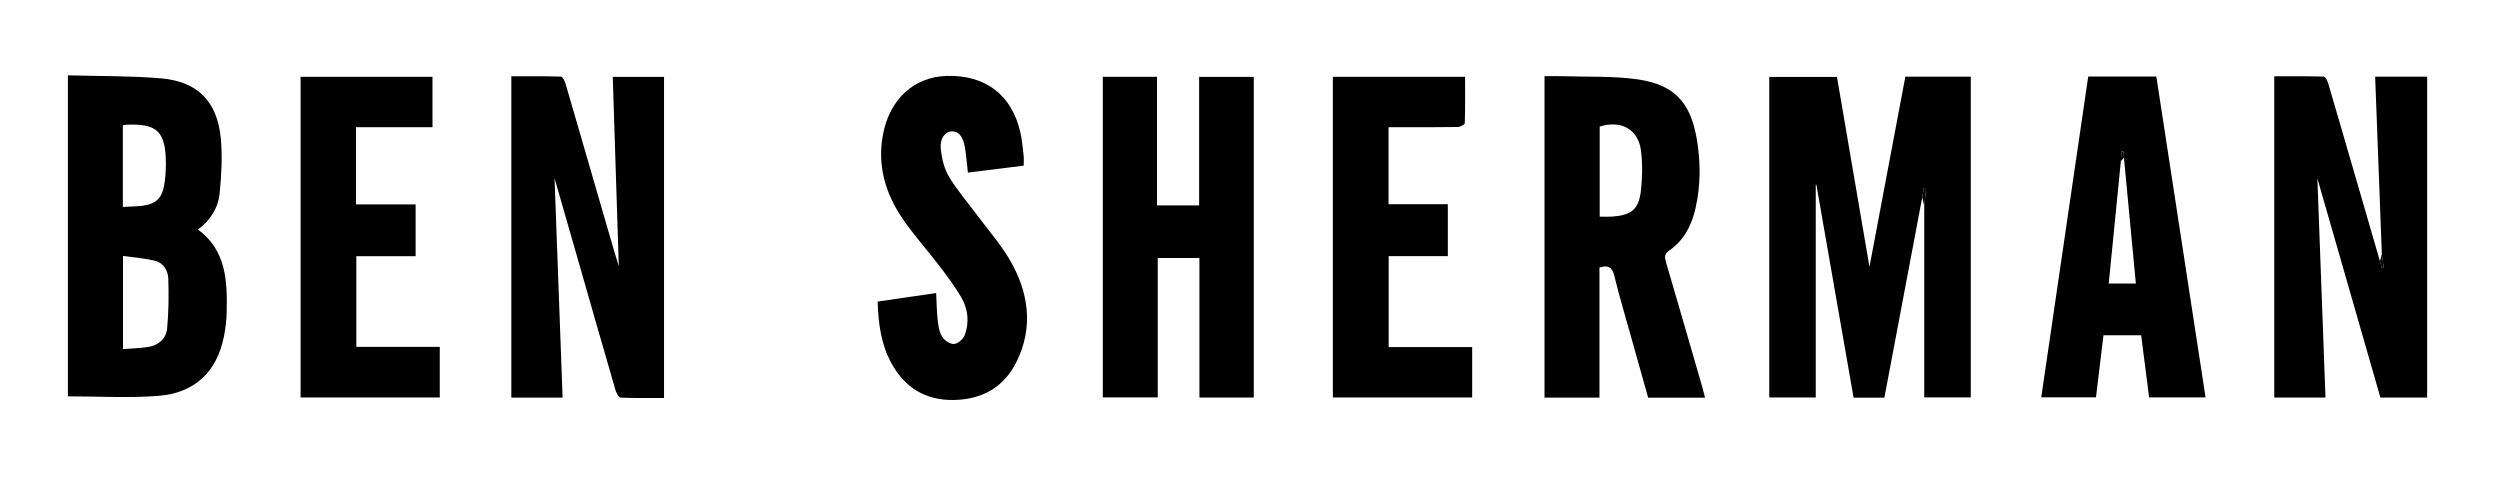
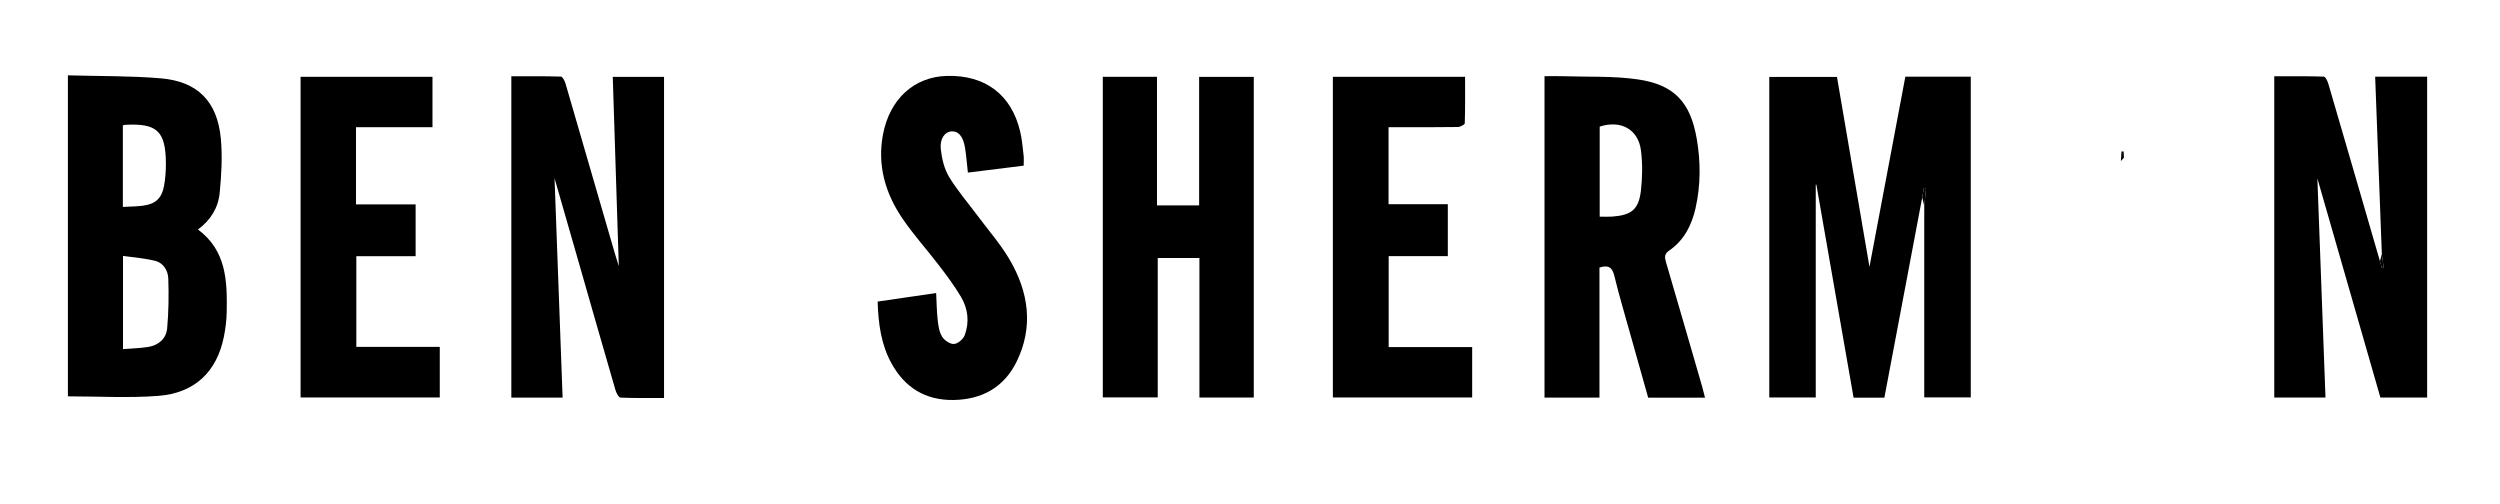
<svg xmlns="http://www.w3.org/2000/svg" width="427" height="86" viewBox="0 0 427 86" fill="none">
  <path fill-rule="evenodd" clip-rule="evenodd" d="M328.315 33.721C326.162 45.115 324.008 56.512 321.851 67.926C320.054 67.926 318.395 67.926 316.593 67.926C314.469 55.768 312.351 43.644 310.232 31.52C310.199 31.528 310.165 31.537 310.13 31.546C310.13 43.628 310.13 55.712 310.13 67.89C307.552 67.89 304.926 67.89 302.193 67.89C302.193 49.666 302.193 31.469 302.193 13.143C305.972 13.143 309.77 13.143 313.755 13.143C315.582 23.82 317.421 34.56 319.306 45.579C321.377 34.593 323.403 23.866 325.433 13.099C329.199 13.099 332.859 13.099 336.608 13.099C336.608 31.383 336.608 49.583 336.608 67.881C333.975 67.881 331.391 67.881 328.661 67.881C328.661 57.016 328.661 46.117 328.661 35.22C328.765 34.203 328.869 33.184 328.973 32.167C328.852 32.147 328.728 32.128 328.605 32.108C328.508 32.645 328.411 33.183 328.315 33.721Z" fill="black" />
  <path fill-rule="evenodd" clip-rule="evenodd" d="M11.597 12.868C16.96 13.021 22.227 12.94 27.45 13.377C33.773 13.906 37.135 17.338 37.722 23.706C38.002 26.761 37.82 29.892 37.521 32.956C37.277 35.464 35.987 37.6 33.811 39.195C38.686 42.821 38.813 48.017 38.723 53.257C38.698 54.674 38.52 56.109 38.242 57.498C37.038 63.491 33.278 67.142 27.013 67.618C21.941 68.003 16.816 67.696 11.597 67.696C11.597 49.671 11.597 31.434 11.597 12.868ZM21.01 59.629C22.518 59.507 23.934 59.48 25.319 59.257C27.099 58.968 28.39 57.841 28.55 56.073C28.805 53.258 28.841 50.407 28.744 47.58C28.697 46.23 27.931 44.908 26.504 44.553C24.733 44.113 22.883 43.982 21.01 43.711C21.01 49.192 21.01 54.294 21.01 59.629ZM20.983 21.409C20.983 26.03 20.983 30.591 20.983 35.341C22.163 35.275 23.284 35.277 24.388 35.137C26.564 34.857 27.633 33.878 28.026 31.698C28.252 30.449 28.34 29.159 28.333 27.888C28.303 22.373 26.799 20.997 21.285 21.327C21.237 21.33 21.192 21.352 20.983 21.409Z" fill="black" />
  <path fill-rule="evenodd" clip-rule="evenodd" d="M406.818 43.388C406.439 33.323 406.061 23.258 405.676 13.096C408.876 13.096 411.658 13.096 414.557 13.096C414.557 31.344 414.557 49.581 414.557 67.901C411.918 67.901 409.331 67.901 406.572 67.901C403.007 55.498 399.43 43.061 395.807 30.465C396.273 43.05 396.73 55.425 397.193 67.896C394.11 67.896 391.334 67.896 388.443 67.896C388.443 49.655 388.443 31.457 388.443 13.028C391.258 13.028 394.084 12.993 396.908 13.084C397.182 13.092 397.544 13.841 397.679 14.303C400.416 23.646 403.125 32.999 405.84 42.349C406.057 43.104 406.276 43.858 406.495 44.614C406.605 44.996 406.715 45.377 406.825 45.758C406.928 45.736 407.03 45.719 407.133 45.698C407.028 44.929 406.922 44.158 406.818 43.388Z" fill="black" />
  <path fill-rule="evenodd" clip-rule="evenodd" d="M96.094 67.915C92.901 67.915 90.165 67.915 87.336 67.915C87.336 49.642 87.336 31.441 87.336 13.028C90.158 13.028 92.988 12.992 95.814 13.084C96.095 13.091 96.464 13.838 96.598 14.298C99.412 23.928 102.198 33.563 104.991 43.197C105.205 43.934 105.442 44.663 105.692 45.469C105.347 34.659 105.005 23.958 104.66 13.13C107.737 13.13 110.515 13.13 113.418 13.13C113.418 31.308 113.418 49.545 113.418 67.973C110.955 67.973 108.466 68.022 105.984 67.911C105.669 67.897 105.26 67.1 105.116 66.604C102.987 59.286 100.898 51.958 98.796 44.632C97.47 40.011 96.138 35.392 94.714 30.442C95.181 43.128 95.635 55.46 96.094 67.915Z" fill="black" />
  <path fill-rule="evenodd" clip-rule="evenodd" d="M291.219 67.925C287.928 67.925 284.794 67.925 281.509 67.925C280.504 64.359 279.491 60.78 278.489 57.199C277.548 53.839 276.553 50.491 275.724 47.099C275.375 45.673 274.729 45.204 273.188 45.699C273.188 53.028 273.188 60.432 273.188 67.908C269.974 67.908 266.946 67.908 263.803 67.908C263.803 49.666 263.803 31.433 263.803 13.013C264.873 13.013 265.936 12.984 267.001 13.018C271.218 13.156 275.483 12.961 279.639 13.546C285.937 14.436 288.715 17.421 289.799 23.678C290.487 27.634 290.487 31.626 289.598 35.564C288.943 38.473 287.627 41.051 285.11 42.786C284.248 43.378 284.303 43.929 284.549 44.768C286.628 51.842 288.671 58.926 290.722 66.008C290.896 66.611 291.038 67.219 291.219 67.925ZM273.228 37.002C274.017 37.002 274.691 37.043 275.359 36.995C278.687 36.751 279.908 35.77 280.276 32.488C280.524 30.263 280.56 27.956 280.283 25.737C279.825 22.087 276.846 20.446 273.228 21.626C273.228 26.673 273.228 31.736 273.228 37.002Z" fill="black" />
  <path fill-rule="evenodd" clip-rule="evenodd" d="M204.812 35.084C204.812 27.784 204.812 20.514 204.812 13.128C207.977 13.128 210.993 13.128 214.145 13.128C214.145 31.347 214.145 49.574 214.145 67.893C211.098 67.893 208.077 67.893 204.861 67.893C204.861 59.942 204.861 52.045 204.861 44.071C202.42 44.071 200.174 44.071 197.741 44.071C197.741 51.983 197.741 59.879 197.741 67.876C194.536 67.876 191.512 67.876 188.357 67.876C188.357 49.678 188.357 31.452 188.357 13.119C191.374 13.119 194.395 13.119 197.614 13.119C197.614 20.396 197.614 27.694 197.614 35.085C200.096 35.084 202.378 35.084 204.812 35.084Z" fill="black" />
-   <path fill-rule="evenodd" clip-rule="evenodd" d="M356.667 13.076C360.628 13.076 364.399 13.076 368.305 13.076C371.104 31.327 373.897 49.535 376.708 67.871C373.499 67.871 370.383 67.871 367.069 67.871C366.623 64.401 366.17 60.863 365.71 57.266C363.576 57.266 361.523 57.266 359.27 57.266C358.851 60.758 358.43 64.254 357.995 67.862C354.923 67.862 351.856 67.862 348.646 67.862C351.316 49.621 353.982 31.395 356.667 13.076ZM362.248 27.506C361.557 34.466 360.866 41.427 360.17 48.425C361.812 48.425 363.255 48.425 364.805 48.425C364.119 41.185 363.444 34.058 362.768 26.931C362.751 26.578 362.732 26.226 362.713 25.874C362.591 25.874 362.469 25.875 362.348 25.875C362.313 26.418 362.283 26.961 362.248 27.506Z" fill="black" />
  <path fill-rule="evenodd" clip-rule="evenodd" d="M149.9 51.508C153.304 51.012 156.537 50.539 159.895 50.05C159.981 51.708 159.991 53.224 160.163 54.726C160.274 55.688 160.428 56.746 160.926 57.529C161.321 58.154 162.298 58.803 162.962 58.75C163.624 58.698 164.538 57.905 164.784 57.228C165.599 55 165.336 52.715 164.129 50.688C163.027 48.836 161.728 47.093 160.418 45.378C158.362 42.68 156.066 40.151 154.16 37.356C151.213 33.029 149.808 28.231 150.818 22.94C151.971 16.907 156.142 13.111 161.724 12.966C168.287 12.794 172.754 16.158 174.249 22.476C174.565 23.81 174.671 25.196 174.834 26.562C174.896 27.088 174.844 27.628 174.844 28.294C171.612 28.695 168.476 29.086 165.313 29.479C165.137 27.927 165.042 26.507 164.804 25.111C164.48 23.211 163.612 22.308 162.417 22.445C161.364 22.566 160.495 23.706 160.688 25.471C160.866 27.09 161.269 28.827 162.094 30.198C163.505 32.542 165.329 34.637 166.969 36.844C168.816 39.329 170.885 41.687 172.442 44.341C175.706 49.905 176.563 55.845 173.617 61.813C171.475 66.154 167.698 68.25 162.858 68.318C158.084 68.386 154.564 66.225 152.275 62.081C150.495 58.858 150.019 55.315 149.9 51.508Z" fill="black" />
  <path fill-rule="evenodd" clip-rule="evenodd" d="M73.868 13.118C73.868 15.977 73.868 18.758 73.868 21.722C69.469 21.722 65.167 21.722 60.804 21.722C60.804 26.178 60.804 30.445 60.804 34.914C64.204 34.914 67.561 34.914 70.989 34.914C70.989 37.947 70.989 40.777 70.989 43.759C67.612 43.759 64.293 43.759 60.86 43.759C60.86 48.95 60.86 53.992 60.86 59.245C65.566 59.245 70.299 59.245 75.113 59.245C75.113 62.238 75.113 65.02 75.113 67.892C67.187 67.892 59.306 67.892 51.34 67.892C51.34 49.623 51.34 31.423 51.34 13.118C58.814 13.118 66.262 13.118 73.868 13.118Z" fill="black" />
  <path fill-rule="evenodd" clip-rule="evenodd" d="M227.654 67.889C227.654 49.615 227.654 31.413 227.654 13.112C235.142 13.112 242.586 13.112 250.237 13.112C250.237 15.778 250.269 18.414 250.183 21.049C250.176 21.286 249.418 21.687 249.003 21.693C245.61 21.747 242.218 21.724 238.827 21.725C238.299 21.725 237.77 21.725 237.166 21.725C237.166 26.176 237.166 30.444 237.166 34.876C240.528 34.876 243.845 34.876 247.287 34.876C247.287 37.865 247.287 40.692 247.287 43.744C243.978 43.744 240.626 43.744 237.186 43.744C237.186 49.012 237.186 54.056 237.186 59.28C241.957 59.28 246.654 59.28 251.447 59.28C251.447 62.239 251.447 65.018 251.447 67.891C243.512 67.889 235.63 67.889 227.654 67.889Z" fill="black" />
  <path fill-rule="evenodd" clip-rule="evenodd" d="M328.315 33.721C328.411 33.183 328.509 32.645 328.606 32.108C328.729 32.128 328.853 32.147 328.975 32.167C328.87 33.185 328.766 34.203 328.662 35.22C328.546 34.721 328.43 34.221 328.315 33.721Z" fill="black" />
  <path fill-rule="evenodd" clip-rule="evenodd" d="M406.818 43.388C406.923 44.158 407.028 44.929 407.133 45.697C407.03 45.718 406.928 45.735 406.824 45.757C406.715 45.376 406.605 44.995 406.495 44.613C406.604 44.206 406.709 43.799 406.818 43.388Z" fill="black" />
  <path fill-rule="evenodd" clip-rule="evenodd" d="M362.768 26.93C362.597 27.121 362.422 27.313 362.248 27.504C362.282 26.96 362.313 26.417 362.348 25.874C362.469 25.874 362.591 25.873 362.713 25.873C362.732 26.224 362.751 26.577 362.768 26.93Z" fill="black" />
</svg>